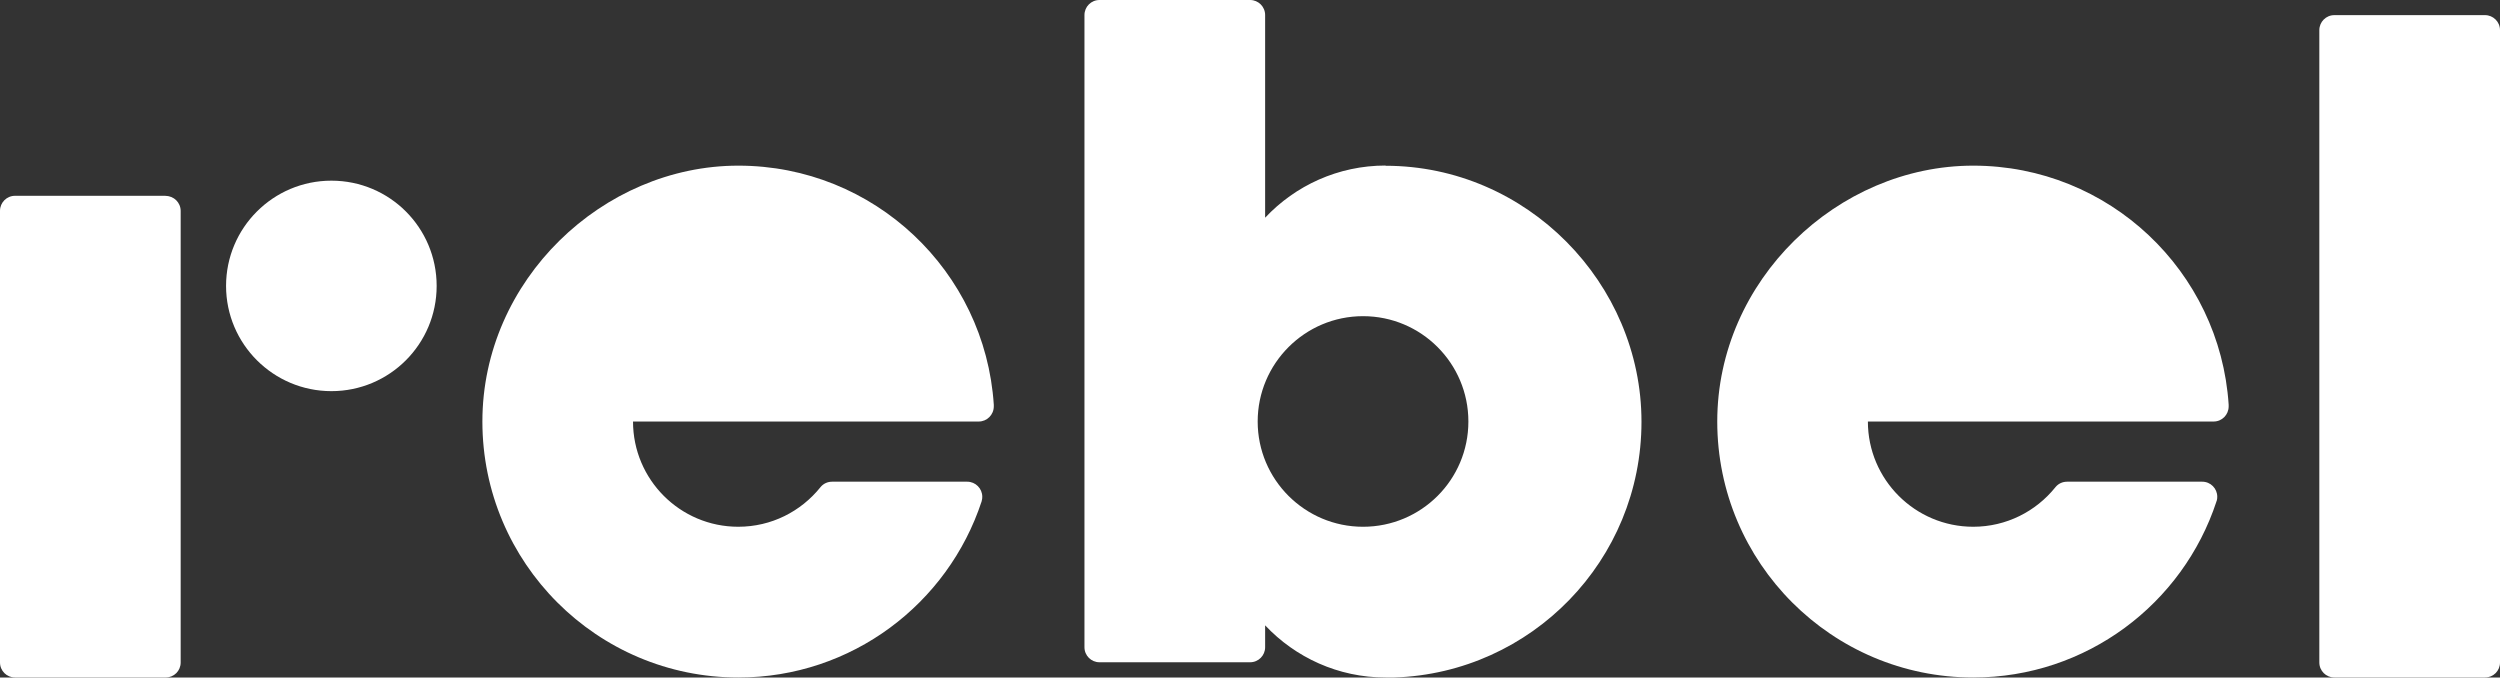
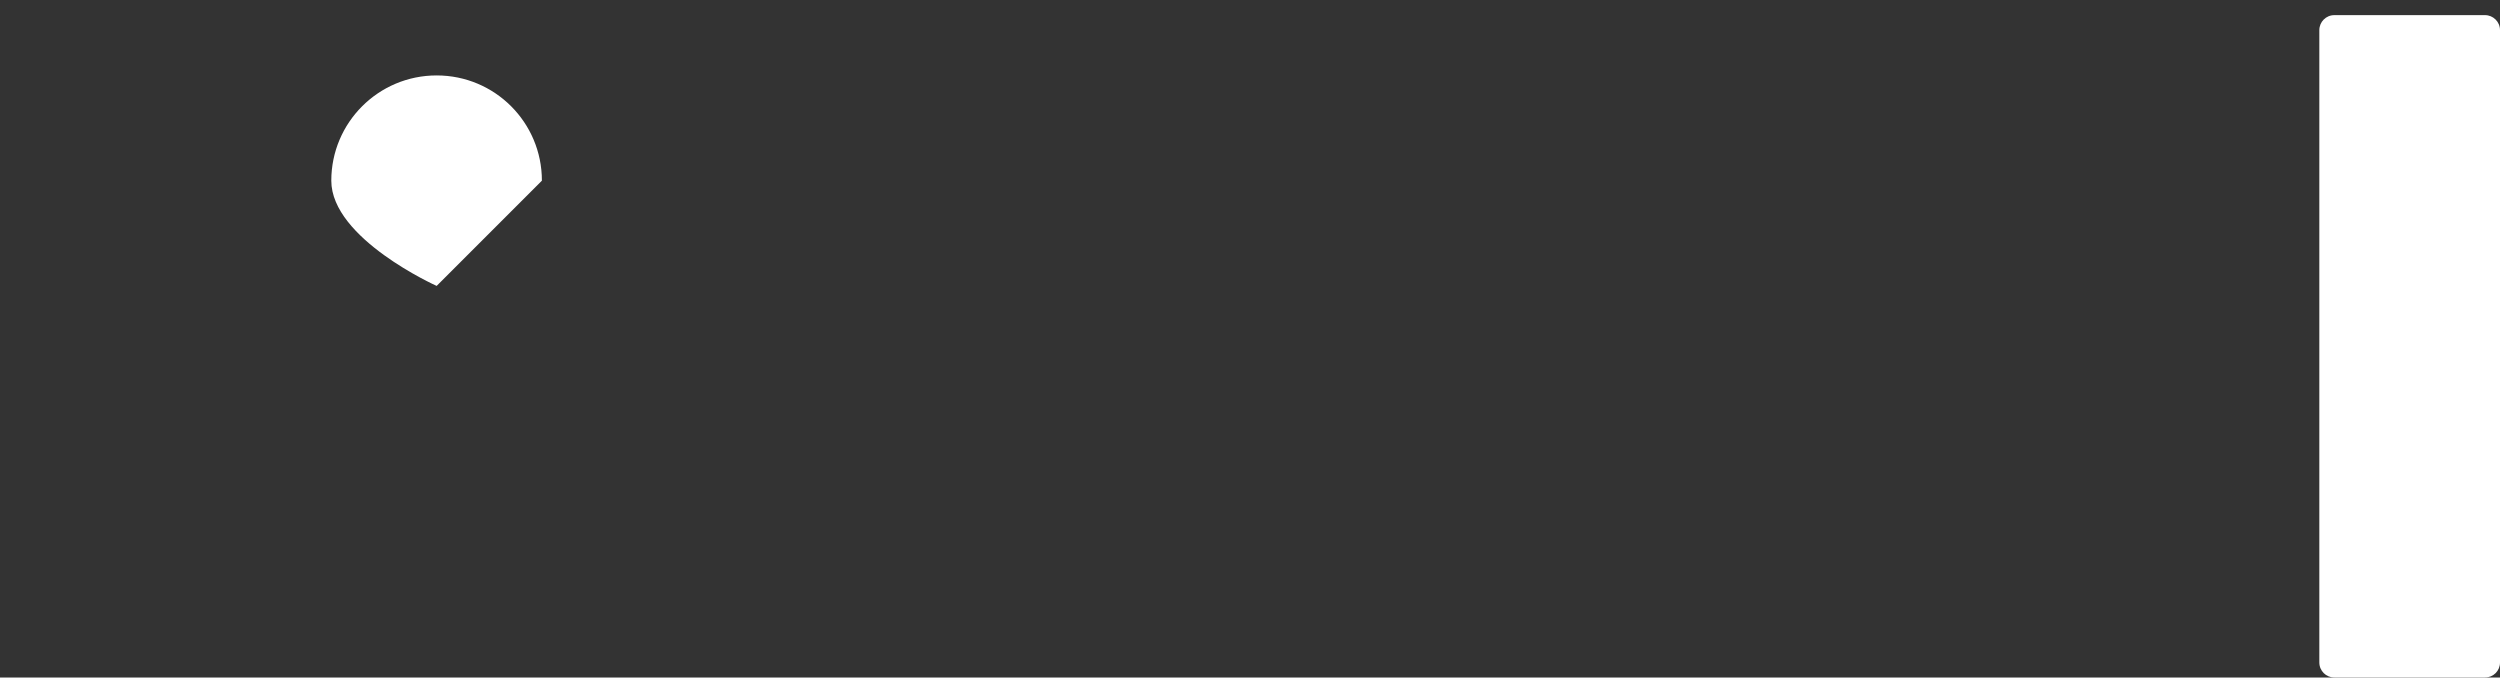
<svg xmlns="http://www.w3.org/2000/svg" id="Layer_1" data-name="Layer 1" viewBox="0 0 221.4 60">
  <rect x="0" y="0" width="221.4" height="60" fill="#333333" stroke="none" />
  <defs>
    <style>
      .cls-1 {
        fill: #fff;
      }
    </style>
  </defs>
-   <path class="cls-1" d="M120.71,46.65c-5.15,0-9.33-4.18-9.33-9.32s4.18-9.33,9.33-9.33,9.33,4.17,9.33,9.33-4.18,9.32-9.33,9.32m2-31.99c-4.21,0-8,1.78-10.67,4.62V1.33c0-.74-.6-1.33-1.33-1.33h-13.34c-.74,0-1.33,.6-1.33,1.33V57.32c0,.74,.6,1.33,1.33,1.33h13.34c.74,0,1.33-.6,1.33-1.33v-1.94c2.67,2.84,6.47,4.62,10.67,4.62,.17,0,.33,0,.49,0,.06,0,.13,0,.19,0,.03,0,.06,0,.09,0,12.16-.41,21.89-10.39,21.89-22.65s-10.15-22.67-22.67-22.67" />
  <g>
-     <path class="cls-1" d="M38.67,25.32c0,5.15-4.17,9.32-9.32,9.32s-9.33-4.18-9.33-9.32,4.17-9.32,9.33-9.32,9.32,4.17,9.32,9.32" />
-     <path class="cls-1" d="M14.67,17.34H1.33c-.74,0-1.33,.6-1.33,1.33V58.67c0,.74,.6,1.33,1.33,1.33H14.67c.74,0,1.33-.59,1.33-1.33V18.68c0-.74-.6-1.33-1.33-1.33" />
+     <path class="cls-1" d="M38.67,25.32s-9.33-4.18-9.33-9.32,4.17-9.32,9.33-9.32,9.32,4.17,9.32,9.32" />
  </g>
  <path class="cls-1" d="M220.07,1.34h-13.34c-.74,0-1.33,.6-1.33,1.33V58.67c0,.74,.6,1.33,1.33,1.33h13.34c.74,0,1.33-.59,1.33-1.33V2.67c0-.74-.6-1.33-1.33-1.33" />
-   <path class="cls-1" d="M63.96,37.33h22.72c.73,0,1.33-.6,1.33-1.34,0,0,0-.01,0-.02,0-.04,0-.09,0-.13-.77-11.82-10.6-21.17-22.62-21.17s-22.67,10.15-22.67,22.66,10.15,22.67,22.67,22.67c10.05,0,18.56-6.54,21.54-15.59,0-.02,0-.04,.01-.05,.04-.12,.05-.24,.05-.37,0-.73-.6-1.33-1.33-1.33h-11.97c-.4,0-.76,.17-1,.45-.02,.02-.03,.04-.05,.06-1.71,2.12-4.32,3.48-7.26,3.48-5.15,0-9.32-4.18-9.32-9.32h7.91Z" />
-   <path class="cls-1" d="M173.32,37.33h22.72c.74,0,1.33-.6,1.33-1.34v-.02s0-.09,0-.13c-.77-11.82-10.6-21.17-22.62-21.17s-22.67,10.15-22.67,22.66,10.15,22.67,22.67,22.67c10.04,0,18.57-6.54,21.54-15.59,0-.02,0-.04,.02-.05,.04-.12,.05-.24,.05-.37,0-.73-.59-1.33-1.33-1.33h-11.97c-.4,0-.76,.17-1,.45-.01,.02-.03,.04-.05,.06-1.71,2.12-4.33,3.48-7.26,3.48-5.15,0-9.33-4.18-9.33-9.32h7.91Z" />
</svg>